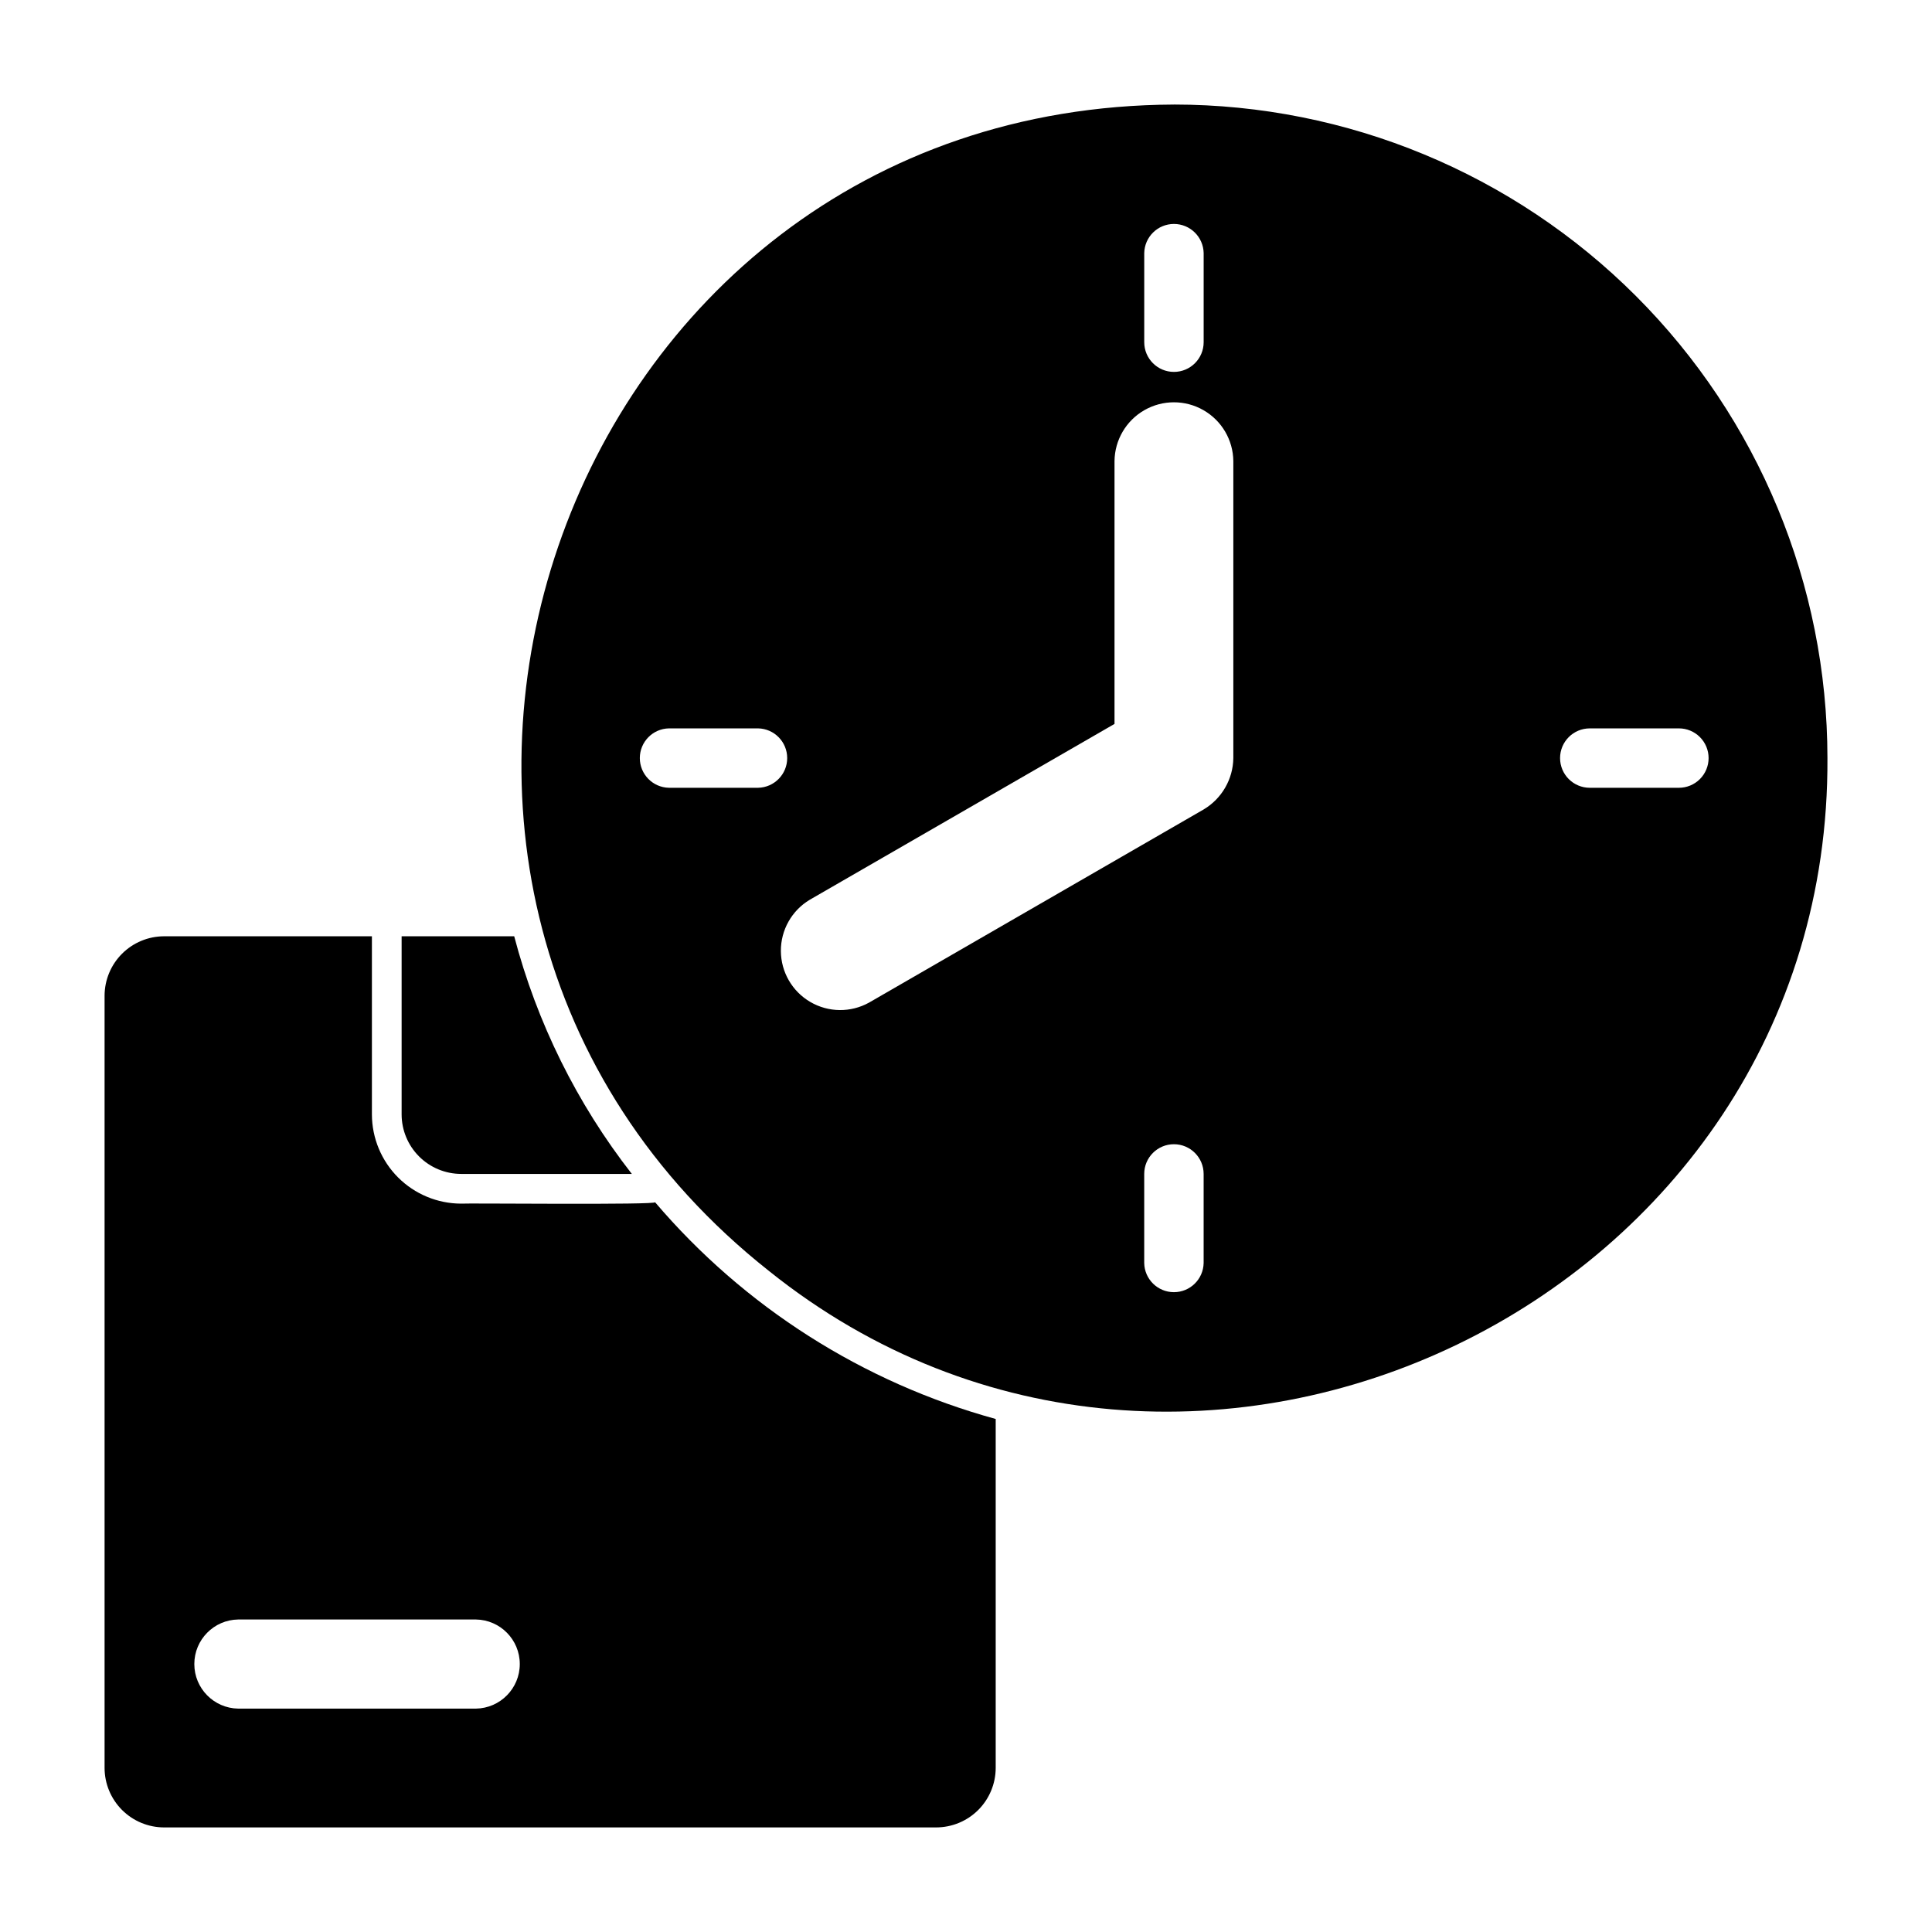
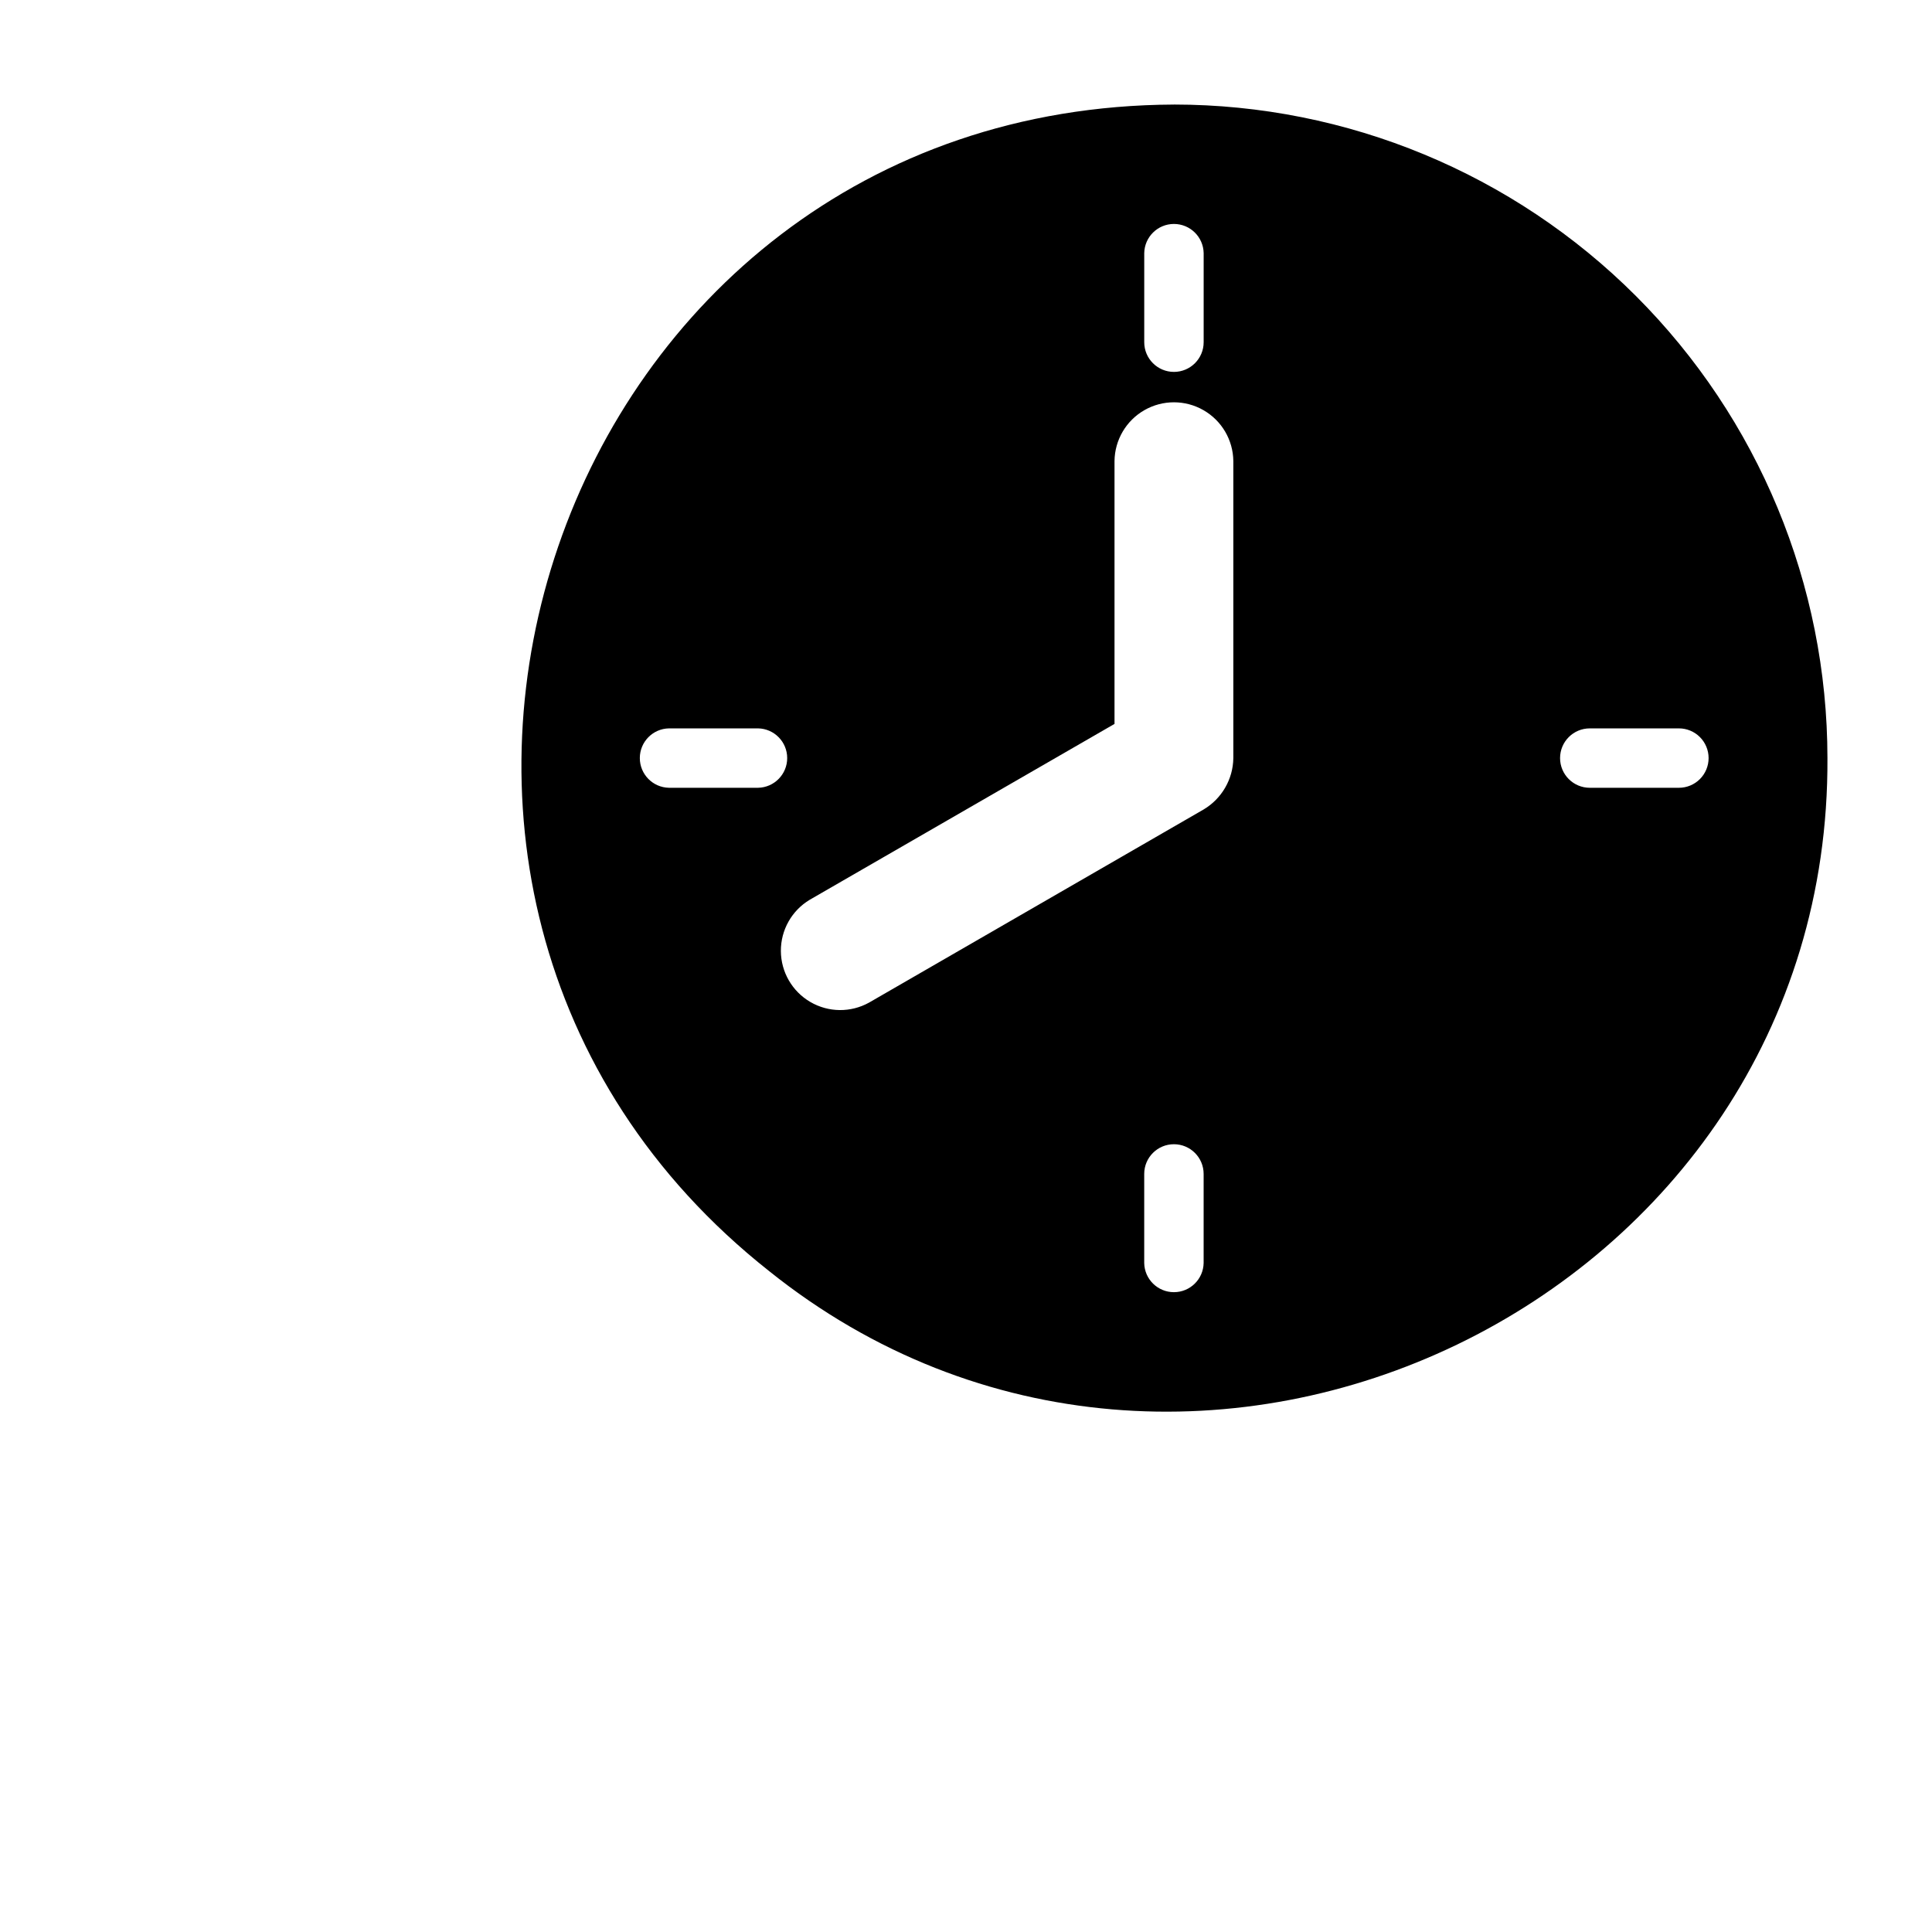
<svg xmlns="http://www.w3.org/2000/svg" fill="#000000" width="800px" height="800px" version="1.1" viewBox="144 144 512 512">
  <g>
-     <path d="m266.18 455.1h45.266-0.004c-14.559-18.656-25.164-40.086-31.172-62.977h-29.836v47.234c0.012 4.172 1.676 8.168 4.625 11.117 2.949 2.949 6.949 4.613 11.121 4.625z" />
    <path d="m455.11 171.71c-164.68 0.707-234.67 208.47-107.3 309.13 111.28 89.199 281.25 8.168 280.48-135.95-0.023-45.926-18.273-89.965-50.746-122.44-32.477-32.473-76.512-50.727-122.44-50.746zm-7.875 39.359c0.082-4.289 3.582-7.719 7.871-7.719 4.289 0 7.789 3.43 7.875 7.719v23.617c0 4.348-3.527 7.871-7.875 7.871-4.348 0-7.871-3.523-7.871-7.871zm-102.34 141.7h-23.617c-4.285-0.082-7.719-3.582-7.719-7.871 0-4.289 3.434-7.789 7.719-7.871h23.617c4.289 0.082 7.719 3.582 7.719 7.871 0 4.289-3.43 7.789-7.719 7.871zm118.08 125.95c-0.086 4.289-3.586 7.719-7.875 7.719-4.289 0-7.789-3.43-7.871-7.719v-23.617c0-4.348 3.523-7.871 7.871-7.871 4.348 0 7.875 3.523 7.875 7.871zm7.871-133.82c-0.078 5.598-3.059 10.754-7.871 13.617l-88.641 51.168c-4.859 2.711-10.785 2.652-15.59-0.152-4.805-2.801-7.773-7.934-7.805-13.496-0.031-5.566 2.879-10.73 7.652-13.59l80.766-46.602v-69.664c0.062-5.582 3.078-10.715 7.922-13.488 4.848-2.773 10.797-2.773 15.641 0 4.848 2.773 7.859 7.906 7.926 13.488zm125.95 0c0 2.09-0.828 4.09-2.305 5.566-1.477 1.477-3.481 2.305-5.57 2.305h-23.613c-4.348 0-7.875-3.523-7.875-7.871 0-4.348 3.527-7.871 7.875-7.871h23.617-0.004c2.09-0.004 4.094 0.828 5.57 2.305 1.477 1.477 2.305 3.477 2.305 5.566z" />
-     <path d="m317.58 462.58c1.273 0.797-50.527 0.234-51.406 0.395h0.004c-6.258-0.02-12.254-2.516-16.68-6.938-4.426-4.426-6.918-10.422-6.938-16.68v-47.234h-55.105c-4.172 0.016-8.168 1.676-11.117 4.625-2.953 2.953-4.613 6.949-4.625 11.121v204.67c0.012 4.172 1.676 8.168 4.625 11.121 2.949 2.949 6.945 4.609 11.117 4.625h204.67c4.172-0.016 8.172-1.676 11.121-4.625 2.949-2.953 4.613-6.949 4.625-11.121v-92.496c-35.184-9.66-66.645-29.684-90.293-57.465zm-47.469 134.22h-62.977c-6.453-0.098-11.637-5.356-11.637-11.809 0-6.457 5.184-11.715 11.637-11.809h62.977c6.453 0.094 11.637 5.352 11.637 11.809 0 6.453-5.184 11.711-11.637 11.809z" />
  </g>
</svg>